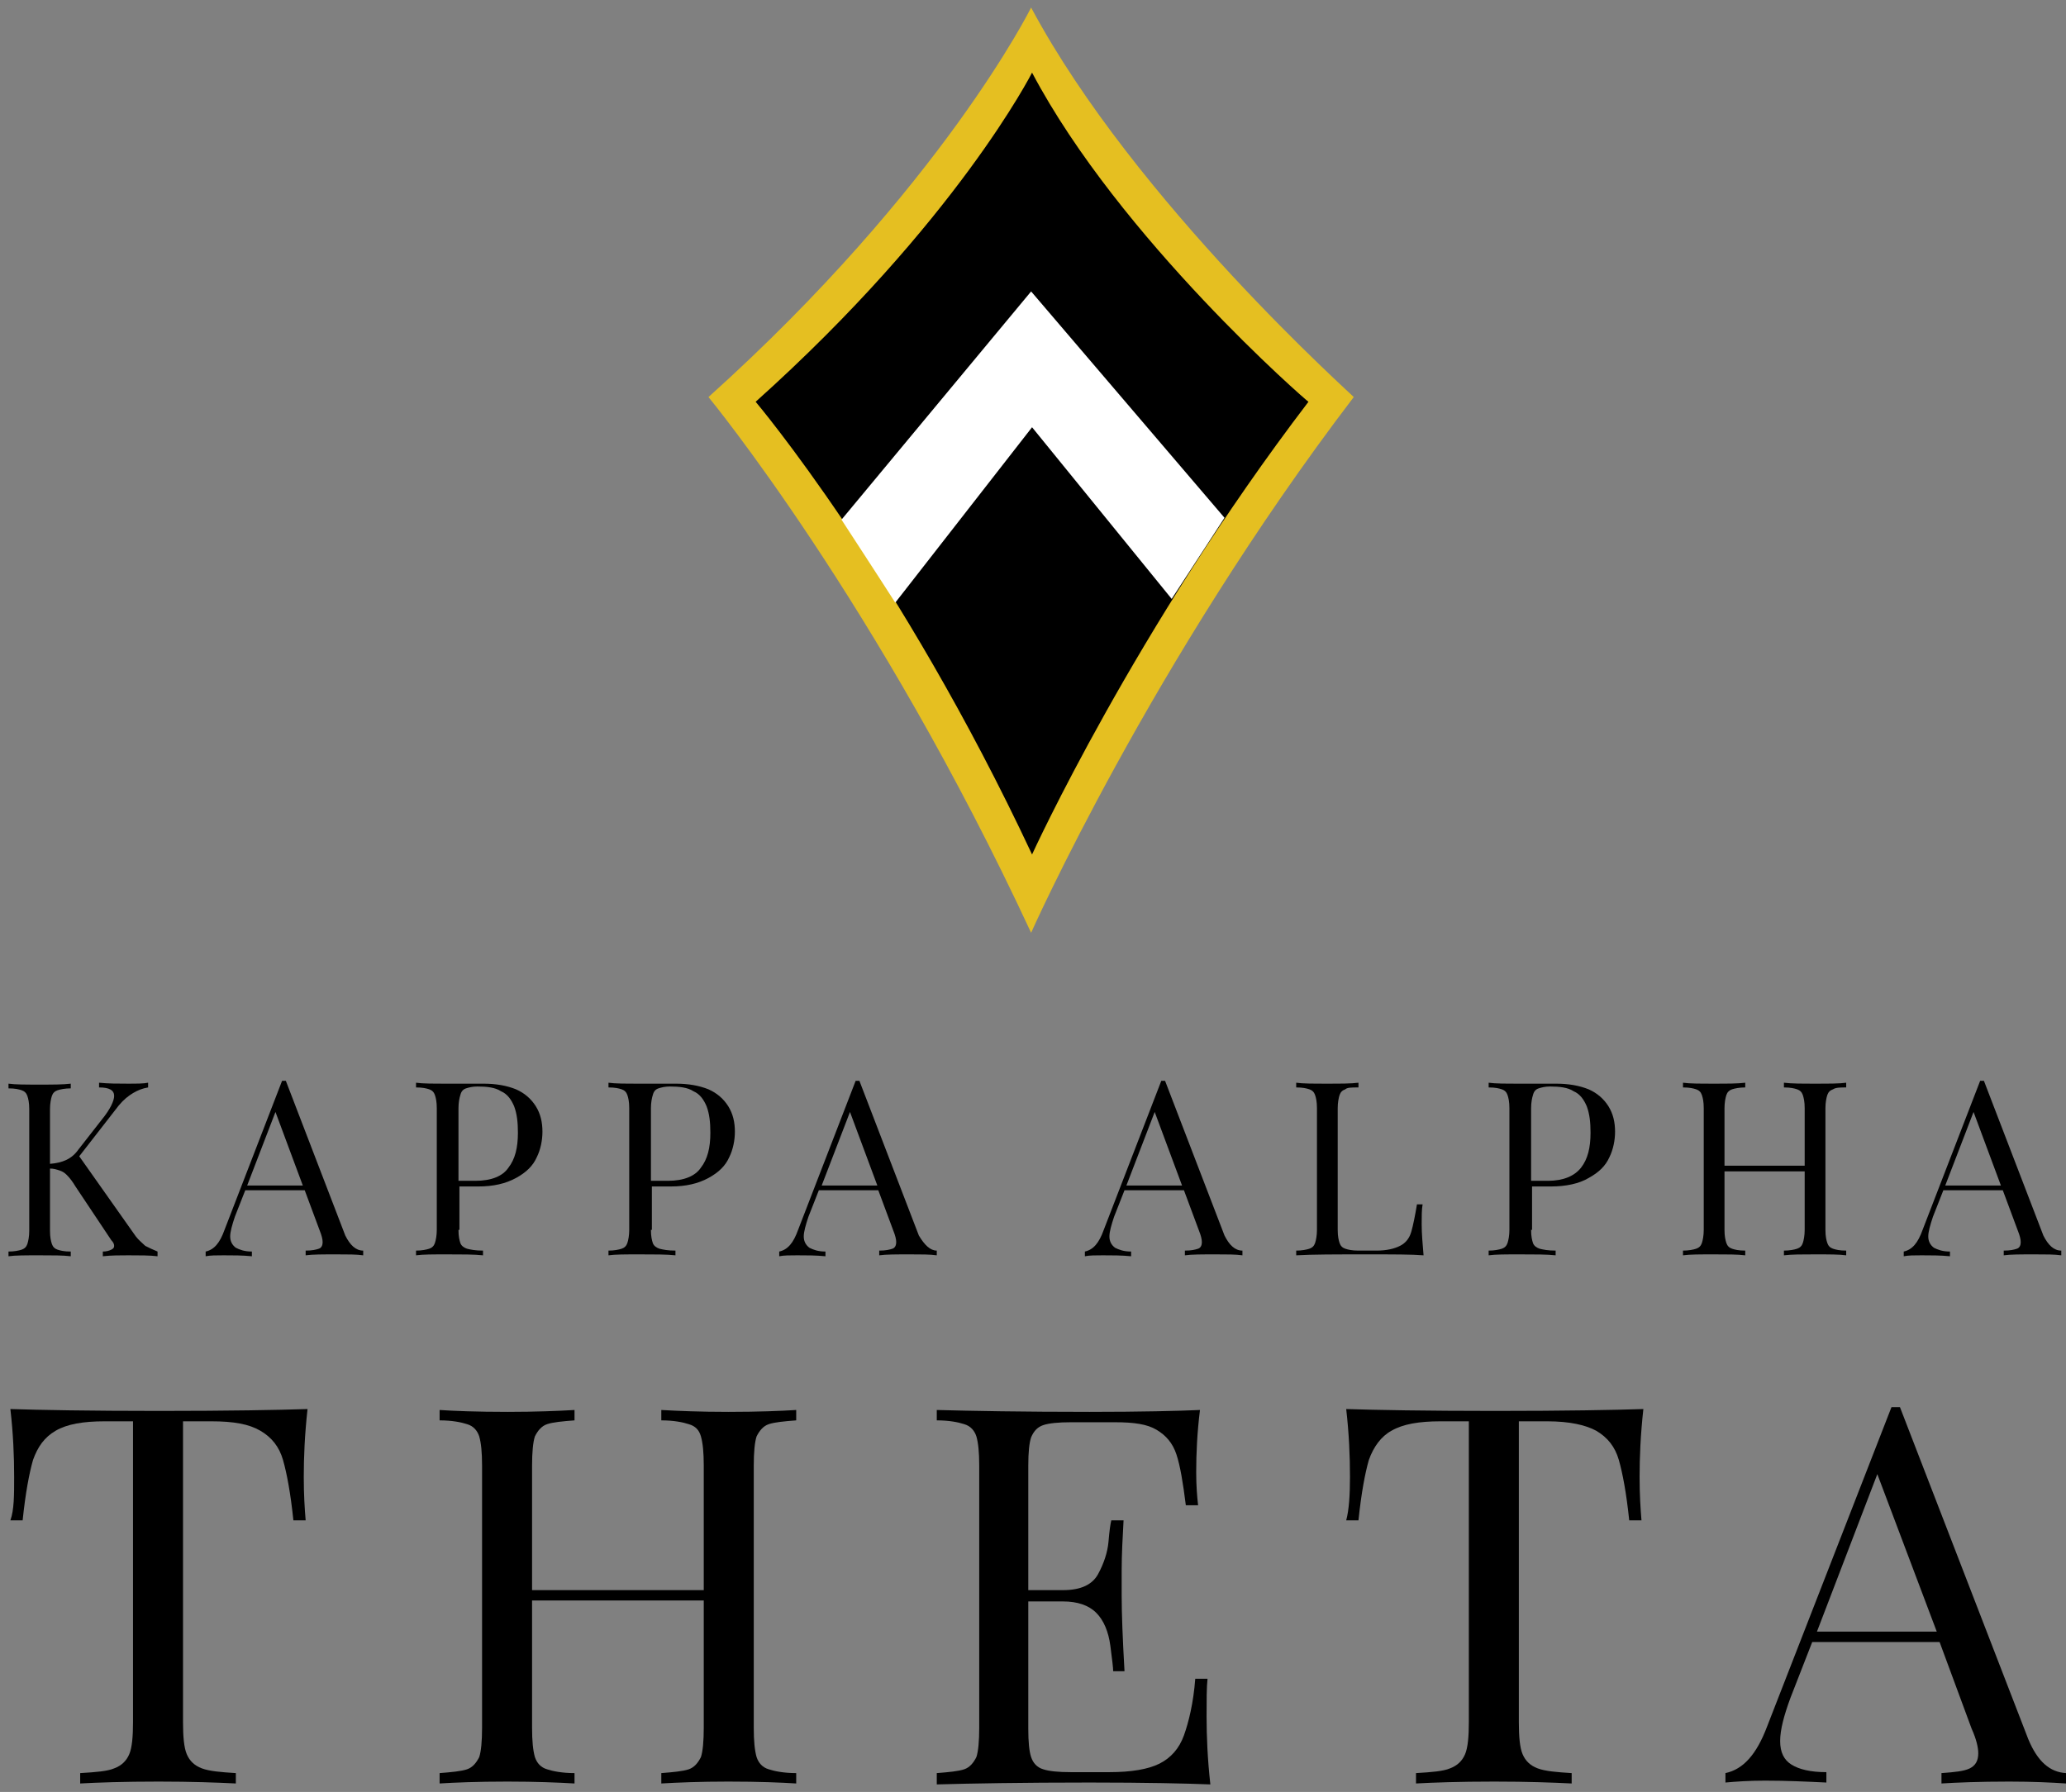
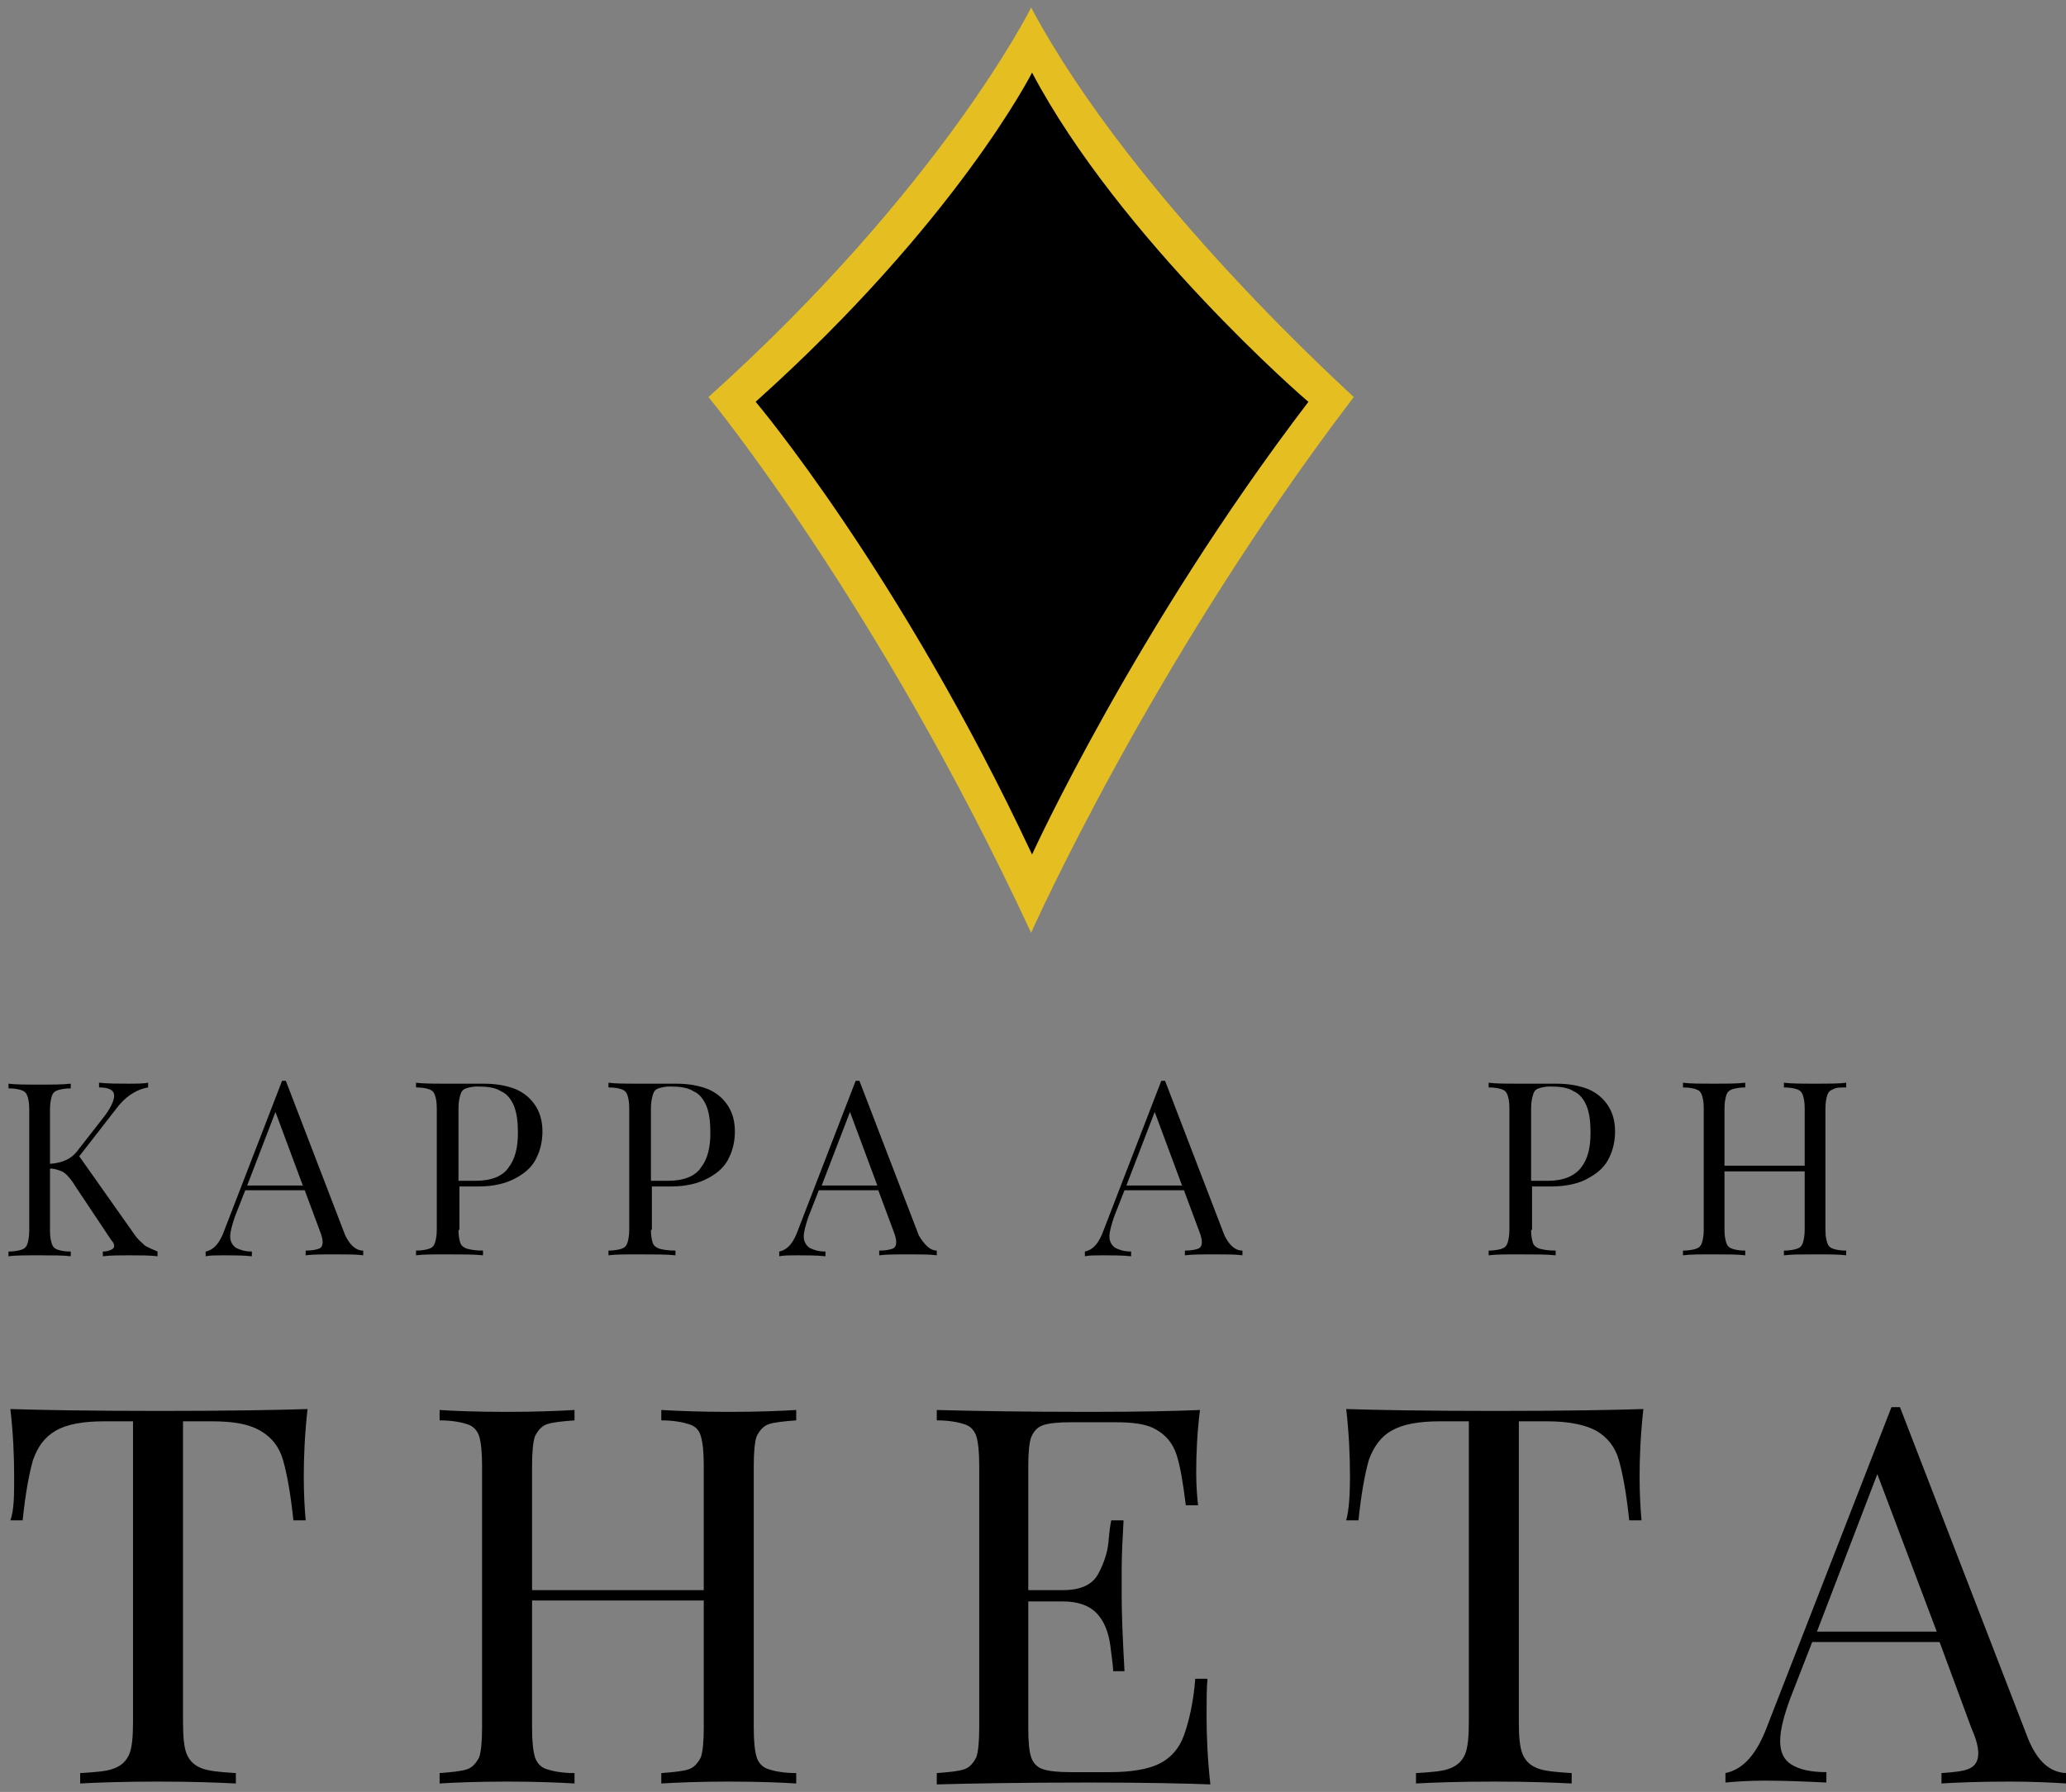
<svg xmlns="http://www.w3.org/2000/svg" width="219px" height="190px" viewBox="0 0 219 190" version="1.1">
  <rect x="0" y="0" width="219" height="190" fill="#808080" stroke="none" />
  <title>logo-stacked</title>
  <desc>Created with Sketch.</desc>
  <defs />
  <g id="Page-1" stroke="none" stroke-width="1" fill="none" fill-rule="evenodd">
    <g id="logo-stacked" fill-rule="nonzero">
      <g id="Group" transform="translate(0, 114)" fill="#000000">
        <path d="M15.4,18.1 C15.8,18.3 16.2,18.5 16.7,18.7 L16.7,19.2 C15.9,19.1 14.8,19.1 13.6,19.1 C12.7,19.1 11.8,19.1 10.9,19.2 L10.9,18.7 C11.3,18.7 11.6,18.6 11.8,18.5 C12,18.4 12.1,18.3 12.1,18.1 C12.1,17.9 12,17.7 11.8,17.5 L8,11.8 C7.7,11.3 7.4,10.9 7.1,10.6 C6.8,10.3 6.6,10.2 6.3,10.1 C6,10 5.7,9.9 5.3,9.9 L5.3,16.5 C5.3,17.2 5.4,17.6 5.5,17.9 C5.6,18.2 5.8,18.4 6.1,18.5 C6.4,18.6 6.8,18.7 7.5,18.7 L7.5,19.2 C6.7,19.1 5.6,19.1 4.2,19.1 C2.7,19.1 1.6,19.1 0.9,19.2 L0.9,18.7 C1.5,18.7 2,18.6 2.3,18.5 C2.6,18.4 2.8,18.2 2.9,17.9 C3,17.6 3.1,17.1 3.1,16.5 L3.1,3.6 C3.1,2.9 3,2.5 2.9,2.2 C2.8,1.9 2.6,1.7 2.3,1.6 C2,1.5 1.6,1.4 0.9,1.4 L0.9,0.9 C1.6,1 2.7,1 4.2,1 C5.6,1 6.7,1 7.5,0.9 L7.5,1.4 C6.9,1.4 6.4,1.5 6.1,1.6 C5.8,1.7 5.6,1.9 5.5,2.2 C5.4,2.5 5.3,3 5.3,3.6 L5.3,9.4 C6.6,9.3 7.6,8.9 8.3,7.9 L10.8,4.7 C11.7,3.6 12.1,2.7 12.1,2.2 C12.1,1.6 11.6,1.3 10.5,1.3 L10.5,0.8 C11.5,0.9 12.5,0.9 13.5,0.9 C14.5,0.9 15.2,0.9 15.7,0.8 L15.7,1.3 C15.1,1.4 14.6,1.6 14.1,1.9 C13.6,2.2 13.1,2.6 12.6,3.2 L8.4,8.6 L14.4,17.1 C14.7,17.5 15.1,17.8 15.4,18.1 Z" id="Shape" />
        <path d="M38.5,18.6 L38.5,19.1 C37.8,19 36.9,19 35.7,19 C34.2,19 33.1,19 32.4,19.1 L32.4,18.6 C33.1,18.6 33.5,18.5 33.8,18.4 C34.1,18.3 34.2,18 34.2,17.7 C34.2,17.4 34.1,17 33.9,16.5 L32.3,12.2 L26,12.2 L24.9,15 C24.6,15.9 24.4,16.6 24.4,17.1 C24.4,17.6 24.6,18 25,18.3 C25.4,18.5 25.9,18.7 26.7,18.7 L26.7,19.2 C25.7,19.1 24.7,19.1 23.7,19.1 C22.9,19.1 22.3,19.1 21.8,19.2 L21.8,18.7 C22.7,18.5 23.3,17.8 23.8,16.4 L29.9,0.6 L30.3,0.6 L36.6,17 C37.1,18 37.7,18.6 38.5,18.6 Z M29.2,3.9 L26.2,11.7 L32.1,11.7 L29.2,3.9 Z" id="Shape" />
        <path d="M48.6,16.4 C48.6,17.1 48.7,17.5 48.8,17.8 C48.9,18.1 49.2,18.3 49.5,18.4 C49.9,18.5 50.4,18.6 51.2,18.6 L51.2,19.1 C50.3,19 49,19 47.4,19 C45.9,19 44.8,19 44.1,19.1 L44.1,18.6 C44.7,18.6 45.2,18.5 45.5,18.4 C45.8,18.3 46,18.1 46.1,17.8 C46.2,17.5 46.3,17 46.3,16.4 L46.3,3.5 C46.3,2.8 46.2,2.4 46.1,2.1 C46,1.8 45.8,1.6 45.5,1.5 C45.2,1.4 44.8,1.3 44.1,1.3 L44.1,0.8 C44.8,0.9 45.9,0.9 47.3,0.9 C48,0.9 48.7,0.9 49.5,0.9 C50.3,0.9 50.9,0.9 51.2,0.9 C52.6,0.9 53.7,1.1 54.7,1.5 C55.6,1.9 56.3,2.5 56.8,3.3 C57.3,4.1 57.5,5 57.5,6 C57.5,6.9 57.3,7.9 56.9,8.7 C56.5,9.6 55.8,10.3 54.7,10.9 C53.6,11.5 52.3,11.8 50.7,11.8 L48.7,11.8 L48.7,16.4 L48.6,16.4 Z M53.9,9.8 C54.6,8.9 54.9,7.7 54.9,6.1 C54.9,5 54.8,4.1 54.5,3.3 C54.2,2.6 53.8,2 53.1,1.7 C52.5,1.3 51.6,1.2 50.6,1.2 C50.1,1.2 49.7,1.3 49.4,1.4 C49.1,1.5 48.9,1.7 48.8,2.1 C48.7,2.4 48.6,2.9 48.6,3.5 L48.6,11.2 L50.4,11.2 C52.1,11.2 53.3,10.7 53.9,9.8 Z" id="Shape" />
        <path d="M69,16.4 C69,17.1 69.1,17.5 69.2,17.8 C69.3,18.1 69.6,18.3 69.9,18.4 C70.3,18.5 70.8,18.6 71.6,18.6 L71.6,19.1 C70.7,19 69.4,19 67.8,19 C66.3,19 65.2,19 64.5,19.1 L64.5,18.6 C65.1,18.6 65.6,18.5 65.9,18.4 C66.2,18.3 66.4,18.1 66.5,17.8 C66.6,17.5 66.7,17 66.7,16.4 L66.7,3.5 C66.7,2.8 66.6,2.4 66.5,2.1 C66.4,1.8 66.2,1.6 65.9,1.5 C65.6,1.4 65.2,1.3 64.5,1.3 L64.5,0.8 C65.2,0.9 66.3,0.9 67.7,0.9 C68.4,0.9 69.1,0.9 69.9,0.9 C70.7,0.9 71.3,0.9 71.6,0.9 C73,0.9 74.1,1.1 75.1,1.5 C76,1.9 76.7,2.5 77.2,3.3 C77.7,4.1 77.9,5 77.9,6 C77.9,6.9 77.7,7.9 77.3,8.7 C76.9,9.6 76.2,10.3 75.1,10.9 C74,11.5 72.7,11.8 71.1,11.8 L69.1,11.8 L69.1,16.4 L69,16.4 Z M74.3,9.8 C75,8.9 75.3,7.7 75.3,6.1 C75.3,5 75.2,4.1 74.9,3.3 C74.6,2.6 74.2,2 73.5,1.7 C72.9,1.3 72,1.2 71,1.2 C70.5,1.2 70.1,1.3 69.8,1.4 C69.5,1.5 69.3,1.7 69.2,2.1 C69.1,2.4 69,2.9 69,3.5 L69,11.2 L70.8,11.2 C72.5,11.2 73.7,10.7 74.3,9.8 Z" id="Shape" />
        <path d="M99.3,18.6 L99.3,19.1 C98.6,19 97.7,19 96.5,19 C95,19 93.9,19 93.2,19.1 L93.2,18.6 C93.9,18.6 94.3,18.5 94.6,18.4 C94.9,18.3 95,18 95,17.7 C95,17.4 94.9,17 94.7,16.5 L93.1,12.2 L86.8,12.2 L85.7,15 C85.4,15.9 85.2,16.6 85.2,17.1 C85.2,17.6 85.4,18 85.8,18.3 C86.2,18.5 86.7,18.7 87.5,18.7 L87.5,19.2 C86.5,19.1 85.5,19.1 84.5,19.1 C83.7,19.1 83.1,19.1 82.6,19.2 L82.6,18.7 C83.5,18.5 84.1,17.8 84.6,16.4 L90.7,0.6 L91.1,0.6 L97.4,17 C98,18 98.6,18.6 99.3,18.6 Z M90.1,3.9 L87.1,11.7 L93,11.7 L90.1,3.9 Z" id="Shape" />
        <path d="M131.7,18.6 L131.7,19.1 C131,19 130.1,19 128.9,19 C127.4,19 126.3,19 125.6,19.1 L125.6,18.6 C126.3,18.6 126.7,18.5 127,18.4 C127.3,18.3 127.4,18 127.4,17.7 C127.4,17.4 127.3,17 127.1,16.5 L125.5,12.2 L119.2,12.2 L118.1,15 C117.8,15.9 117.6,16.6 117.6,17.1 C117.6,17.6 117.8,18 118.2,18.3 C118.6,18.5 119.1,18.7 119.9,18.7 L119.9,19.2 C118.9,19.1 117.9,19.1 116.9,19.1 C116.1,19.1 115.5,19.1 115,19.2 L115,18.7 C115.9,18.5 116.5,17.8 117,16.4 L123.1,0.6 L123.5,0.6 L129.8,17 C130.3,18 130.9,18.6 131.7,18.6 Z M122.4,3.9 L119.4,11.7 L125.3,11.7 L122.4,3.9 Z" id="Shape" />
-         <path d="M142.6,1.5 C142.3,1.6 142.1,1.8 142,2.1 C141.9,2.4 141.8,2.9 141.8,3.5 L141.8,16.4 C141.8,17.1 141.9,17.5 142,17.8 C142.1,18.1 142.3,18.3 142.6,18.4 C142.9,18.5 143.3,18.6 144,18.6 L145.9,18.6 C147,18.6 147.8,18.4 148.4,18.1 C149,17.8 149.4,17.3 149.6,16.6 C149.8,15.9 150,14.9 150.2,13.7 L150.8,13.7 C150.7,14.2 150.7,15 150.7,15.8 C150.7,16.8 150.8,17.9 150.9,19.1 C149.7,19 147.7,19 144.9,19 C141.6,19 139.1,19 137.4,19.1 L137.4,18.6 C138,18.6 138.5,18.5 138.8,18.4 C139.1,18.3 139.3,18.1 139.4,17.8 C139.5,17.5 139.6,17 139.6,16.4 L139.6,3.5 C139.6,2.8 139.5,2.4 139.4,2.1 C139.3,1.8 139.1,1.6 138.8,1.5 C138.5,1.4 138.1,1.3 137.4,1.3 L137.4,0.8 C138.1,0.9 139.2,0.9 140.7,0.9 C142.1,0.9 143.2,0.9 144,0.8 L144,1.3 C143.3,1.3 142.8,1.3 142.6,1.5 Z" id="Shape" />
        <path d="M162.3,16.4 C162.3,17.1 162.4,17.5 162.5,17.8 C162.6,18.1 162.9,18.3 163.2,18.4 C163.6,18.5 164.1,18.6 164.9,18.6 L164.9,19.1 C164,19 162.7,19 161.1,19 C159.6,19 158.5,19 157.8,19.1 L157.8,18.6 C158.4,18.6 158.9,18.5 159.2,18.4 C159.5,18.3 159.7,18.1 159.8,17.8 C159.9,17.5 160,17 160,16.4 L160,3.5 C160,2.8 159.9,2.4 159.8,2.1 C159.7,1.8 159.5,1.6 159.2,1.5 C158.9,1.4 158.5,1.3 157.8,1.3 L157.8,0.8 C158.5,0.9 159.6,0.9 161,0.9 C161.7,0.9 162.4,0.9 163.2,0.9 C164,0.9 164.6,0.9 164.9,0.9 C166.3,0.9 167.4,1.1 168.4,1.5 C169.3,1.9 170,2.5 170.5,3.3 C171,4.1 171.2,5 171.2,6 C171.2,6.9 171,7.9 170.6,8.7 C170.2,9.6 169.5,10.3 168.4,10.9 C167.4,11.5 166,11.8 164.4,11.8 L162.4,11.8 L162.4,16.4 L162.3,16.4 Z M167.6,9.8 C168.3,8.9 168.6,7.7 168.6,6.1 C168.6,5 168.5,4.1 168.2,3.3 C167.9,2.6 167.5,2 166.8,1.7 C166.2,1.3 165.3,1.2 164.3,1.2 C163.8,1.2 163.4,1.3 163.1,1.4 C162.8,1.5 162.6,1.7 162.5,2.1 C162.4,2.4 162.3,2.9 162.3,3.5 L162.3,11.2 L164.1,11.2 C165.7,11.2 166.9,10.7 167.6,9.8 Z" id="Shape" />
        <path d="M194.3,1.5 C194,1.6 193.8,1.8 193.7,2.1 C193.6,2.4 193.5,2.9 193.5,3.5 L193.5,16.4 C193.5,17.1 193.6,17.5 193.7,17.8 C193.8,18.1 194,18.3 194.3,18.4 C194.6,18.5 195,18.6 195.7,18.6 L195.7,19.1 C195,19 193.9,19 192.4,19 C191,19 189.9,19 189.1,19.1 L189.1,18.6 C189.7,18.6 190.2,18.5 190.5,18.4 C190.8,18.3 191,18.1 191.1,17.8 C191.2,17.5 191.3,17 191.3,16.4 L191.3,10.2 L182.8,10.2 L182.8,16.4 C182.8,17.1 182.9,17.5 183,17.8 C183.1,18.1 183.3,18.3 183.6,18.4 C183.9,18.5 184.3,18.6 185,18.6 L185,19.1 C184.2,19 183.1,19 181.7,19 C180.2,19 179.1,19 178.4,19.1 L178.4,18.6 C179,18.6 179.5,18.5 179.8,18.4 C180.1,18.3 180.3,18.1 180.4,17.8 C180.5,17.5 180.6,17 180.6,16.4 L180.6,3.5 C180.6,2.8 180.5,2.4 180.4,2.1 C180.3,1.8 180.1,1.6 179.8,1.5 C179.5,1.4 179.1,1.3 178.4,1.3 L178.4,0.8 C179.1,0.9 180.2,0.9 181.7,0.9 C183.1,0.9 184.2,0.9 185,0.8 L185,1.3 C184.4,1.3 183.9,1.4 183.6,1.5 C183.3,1.6 183.1,1.8 183,2.1 C182.9,2.4 182.8,2.9 182.8,3.5 L182.8,9.6 L191.3,9.6 L191.3,3.5 C191.3,2.8 191.2,2.4 191.1,2.1 C191,1.8 190.8,1.6 190.5,1.5 C190.2,1.4 189.8,1.3 189.1,1.3 L189.1,0.8 C189.9,0.9 191,0.9 192.4,0.9 C193.9,0.9 195,0.9 195.7,0.8 L195.7,1.3 C195.1,1.3 194.6,1.3 194.3,1.5 Z" id="Shape" />
-         <path d="M218.5,18.6 L218.5,19.1 C217.8,19 216.9,19 215.7,19 C214.2,19 213.1,19 212.4,19.1 L212.4,18.6 C213.1,18.6 213.5,18.5 213.8,18.4 C214.1,18.3 214.2,18 214.2,17.7 C214.2,17.4 214.1,17 213.9,16.5 L212.3,12.2 L206,12.2 L204.9,15 C204.6,15.9 204.4,16.6 204.4,17.1 C204.4,17.6 204.6,18 205,18.3 C205.4,18.5 205.9,18.7 206.7,18.7 L206.7,19.2 C205.7,19.1 204.7,19.1 203.7,19.1 C202.9,19.1 202.3,19.1 201.8,19.2 L201.8,18.7 C202.7,18.5 203.3,17.8 203.8,16.4 L209.9,0.6 L210.3,0.6 L216.6,17 C217.1,18 217.7,18.6 218.5,18.6 Z M209.2,3.9 L206.2,11.7 L212.1,11.7 L209.2,3.9 Z" id="Shape" />
      </g>
      <g id="Group" transform="translate(1, 149)" fill="#000000">
        <path d="M0.5,7.6 C0.5,5.4 0.4,3 0.1,0.4 C3.2,0.5 8.5,0.6 15.9,0.6 C23.3,0.6 28.5,0.5 31.6,0.4 C31.3,3.1 31.2,5.5 31.2,7.6 C31.2,9.5 31.3,11 31.4,12.2 L30.1,12.2 C29.8,9.3 29.4,7.2 29,5.8 C28.6,4.4 27.8,3.4 26.6,2.7 C25.4,2 23.8,1.7 21.4,1.7 L18.4,1.7 L18.4,33.6 C18.4,35.1 18.5,36.3 18.8,37 C19.1,37.7 19.6,38.2 20.4,38.5 C21.2,38.8 22.4,38.9 24,39 L24,40.1 C22,40 19.3,39.9 15.8,39.9 C12.1,39.9 9.3,40 7.5,40.1 L7.5,39 C9.2,38.9 10.4,38.8 11.1,38.5 C11.9,38.2 12.4,37.7 12.7,37 C13,36.3 13.1,35.1 13.1,33.6 L13.1,1.7 L10.1,1.7 C7.8,1.7 6.1,2 4.9,2.7 C3.7,3.4 3,4.4 2.5,5.8 C2.1,7.2 1.7,9.3 1.4,12.2 L0.1,12.2 C0.5,11.1 0.5,9.5 0.5,7.6 Z" id="Shape" />
        <path d="M80.5,2 C79.9,2.2 79.5,2.7 79.2,3.3 C79,3.9 78.9,5 78.9,6.4 L78.9,34.2 C78.9,35.6 79,36.6 79.2,37.3 C79.4,37.9 79.8,38.4 80.5,38.6 C81.1,38.8 82.1,39 83.4,39 L83.4,40.1 C81.8,40 79.5,39.9 76.2,39.9 C73.2,39.9 70.8,40 69.1,40.1 L69.1,39 C70.4,38.9 71.4,38.8 72,38.6 C72.6,38.4 73,37.9 73.3,37.3 C73.5,36.7 73.6,35.6 73.6,34.2 L73.6,20.7 L55.4,20.7 L55.4,34.2 C55.4,35.6 55.5,36.6 55.7,37.3 C55.9,37.9 56.3,38.4 57,38.6 C57.6,38.8 58.6,39 59.9,39 L59.9,40.1 C58.2,40 55.8,39.9 52.8,39.9 C49.6,39.9 47.2,40 45.6,40.1 L45.6,39 C46.9,38.9 47.9,38.8 48.5,38.6 C49.1,38.4 49.5,37.9 49.8,37.3 C50,36.7 50.1,35.6 50.1,34.2 L50.1,6.4 C50.1,5 50,4 49.8,3.3 C49.6,2.7 49.2,2.2 48.5,2 C47.9,1.8 46.9,1.6 45.6,1.6 L45.6,0.5 C47.1,0.6 49.5,0.7 52.8,0.7 C55.8,0.7 58.2,0.6 59.9,0.5 L59.9,1.6 C58.6,1.7 57.6,1.8 57,2 C56.4,2.2 56,2.7 55.7,3.3 C55.5,3.9 55.4,5 55.4,6.4 L55.4,19.6 L73.6,19.6 L73.6,6.4 C73.6,5 73.5,4 73.3,3.3 C73.1,2.6 72.7,2.2 72,2 C71.4,1.8 70.4,1.6 69.1,1.6 L69.1,0.5 C70.9,0.6 73.2,0.7 76.2,0.7 C79.4,0.7 81.8,0.6 83.4,0.5 L83.4,1.6 C82.1,1.7 81.1,1.8 80.5,2 Z" id="Shape" />
        <path d="M126.9,33 C126.9,35.1 127,37.5 127.3,40.2 C124.8,40.1 120.5,40 114.5,40 C107.3,40 101.9,40.1 98.3,40.2 L98.3,39 C99.6,38.9 100.6,38.8 101.2,38.6 C101.8,38.4 102.2,37.9 102.5,37.3 C102.7,36.7 102.8,35.6 102.8,34.2 L102.8,6.4 C102.8,5 102.7,4 102.5,3.3 C102.3,2.7 101.9,2.2 101.2,2 C100.6,1.8 99.6,1.6 98.3,1.6 L98.3,0.5 C102,0.6 107.4,0.7 114.5,0.7 C120,0.7 123.9,0.6 126.2,0.5 C125.9,2.9 125.8,5.1 125.8,7.1 C125.8,8.6 125.9,9.7 126,10.6 L124.7,10.6 C124.4,8.2 124.1,6.4 123.7,5.2 C123.3,4 122.6,3.2 121.6,2.6 C120.6,2 119.2,1.8 117.2,1.8 L112.5,1.8 C111.2,1.8 110.2,1.9 109.6,2.1 C109,2.3 108.6,2.7 108.3,3.4 C108.1,4 108,5 108,6.4 L108,19.6 L111.7,19.6 C113.6,19.6 114.8,19 115.4,17.9 C116,16.8 116.4,15.6 116.5,14.5 C116.6,13.3 116.7,12.6 116.8,12.2 L118.1,12.2 C118,14 117.9,15.8 117.9,17.5 L117.9,20.2 C117.9,22.1 118,24.7 118.2,28.2 L117,28.2 C117,27.9 116.9,27 116.7,25.5 C116.5,24 116,22.8 115.2,22 C114.4,21.2 113.2,20.8 111.7,20.8 L108,20.8 L108,34.3 C108,35.7 108.1,36.7 108.3,37.3 C108.5,37.9 108.9,38.4 109.6,38.6 C110.2,38.8 111.2,38.9 112.5,38.9 L116.6,38.9 C118.9,38.9 120.7,38.6 121.9,38 C123.1,37.4 124,36.4 124.5,35 C125,33.6 125.5,31.6 125.7,29 L127,29 C126.9,29.9 126.9,31.3 126.9,33 Z" id="Shape" />
        <path d="M142.1,7.6 C142.1,5.4 142,3 141.7,0.4 C144.8,0.5 150.1,0.6 157.5,0.6 C164.9,0.6 170.1,0.5 173.2,0.4 C172.9,3.1 172.8,5.5 172.8,7.6 C172.8,9.5 172.9,11 173,12.2 L171.7,12.2 C171.4,9.3 171,7.2 170.6,5.8 C170.2,4.4 169.4,3.4 168.2,2.7 C167.1,2.1 165.4,1.7 163,1.7 L160,1.7 L160,33.6 C160,35.1 160.1,36.3 160.4,37 C160.7,37.7 161.2,38.2 162,38.5 C162.8,38.8 164,38.9 165.6,39 L165.6,40.1 C163.6,40 160.9,39.9 157.4,39.9 C153.7,39.9 150.9,40 149.1,40.1 L149.1,39 C150.8,38.9 152,38.8 152.7,38.5 C153.5,38.2 154,37.7 154.3,37 C154.6,36.3 154.7,35.1 154.7,33.6 L154.7,1.7 L151.7,1.7 C149.4,1.7 147.7,2 146.5,2.7 C145.4,3.3 144.6,4.4 144.1,5.8 C143.7,7.2 143.3,9.3 143,12.2 L141.7,12.2 C142,11.1 142.1,9.5 142.1,7.6 Z" id="Shape" />
        <path d="M218,39 L218,40.1 C216.5,40 214.5,39.9 212,39.9 C208.8,39.9 206.4,40 204.8,40.1 L204.8,39 C206.2,38.9 207.2,38.8 207.8,38.5 C208.4,38.2 208.7,37.7 208.7,36.9 C208.7,36.3 208.5,35.4 208,34.3 L204.6,25.1 L191.1,25.1 L188.8,31 C188.1,32.9 187.7,34.4 187.7,35.6 C187.7,36.8 188.1,37.6 188.9,38.1 C189.7,38.6 190.9,38.9 192.6,38.9 L192.6,40 C190.5,39.9 188.3,39.8 186.1,39.8 C184.4,39.8 183,39.9 181.9,40 L181.9,39 C183.8,38.6 185.2,37 186.3,34.1 L199.5,0.2 L200.4,0.2 L214,35.4 C215,37.8 216.3,38.9 218,39 Z M198,7.3 L191.6,24 L204.3,24 L198,7.3 Z" id="Shape" />
      </g>
      <g id="Group" transform="translate(75, 0)">
        <path d="M34.3,0.8 C34.3,0.8 24.9,19.8 0.1,42.1 C0.1,42.1 18,63.8 34.3,98.9 C34.3,98.9 47,70.3 68.5,42.1 C68.6,42.1 45.3,21.4 34.3,0.8 Z" id="Shape" fill="#E5BF21" />
        <path d="M34.4,7.7 C34.4,7.7 26.4,23.5 5.1,42.6 C5.1,42.6 20.4,60.7 34.4,90.6 C34.4,90.6 45.3,66.7 63.7,42.6 C63.6,42.6 43.7,25.3 34.4,7.7 Z" id="Shape" fill="#000000" />
-         <path d="M34.3,30.9 L14.2,55.1 C14.2,55.1 18.5,61.7 19.9,63.9 L34.4,45.3 L49.2,63.5 C49.2,63.5 54.4,55.5 54.8,54.9 L34.3,30.9 Z" id="Shape" fill="#FFFFFF" />
      </g>
    </g>
  </g>
</svg>